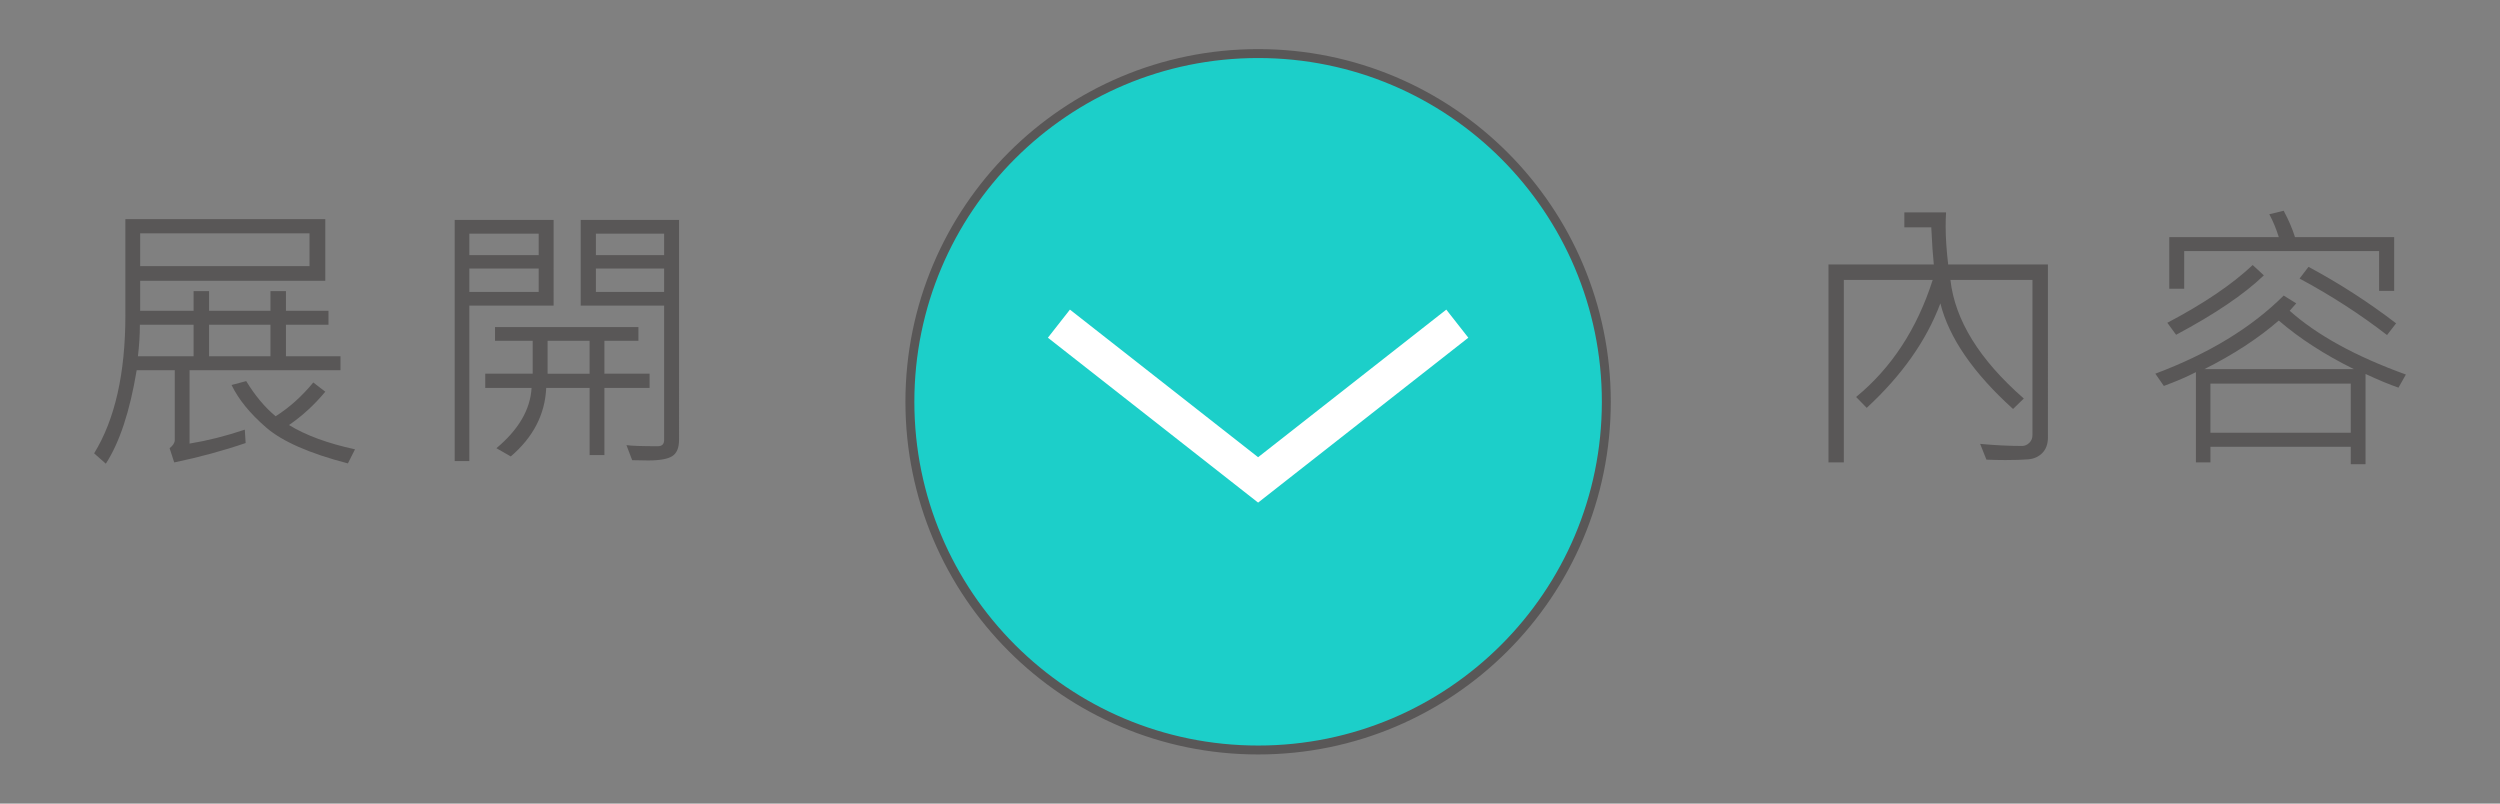
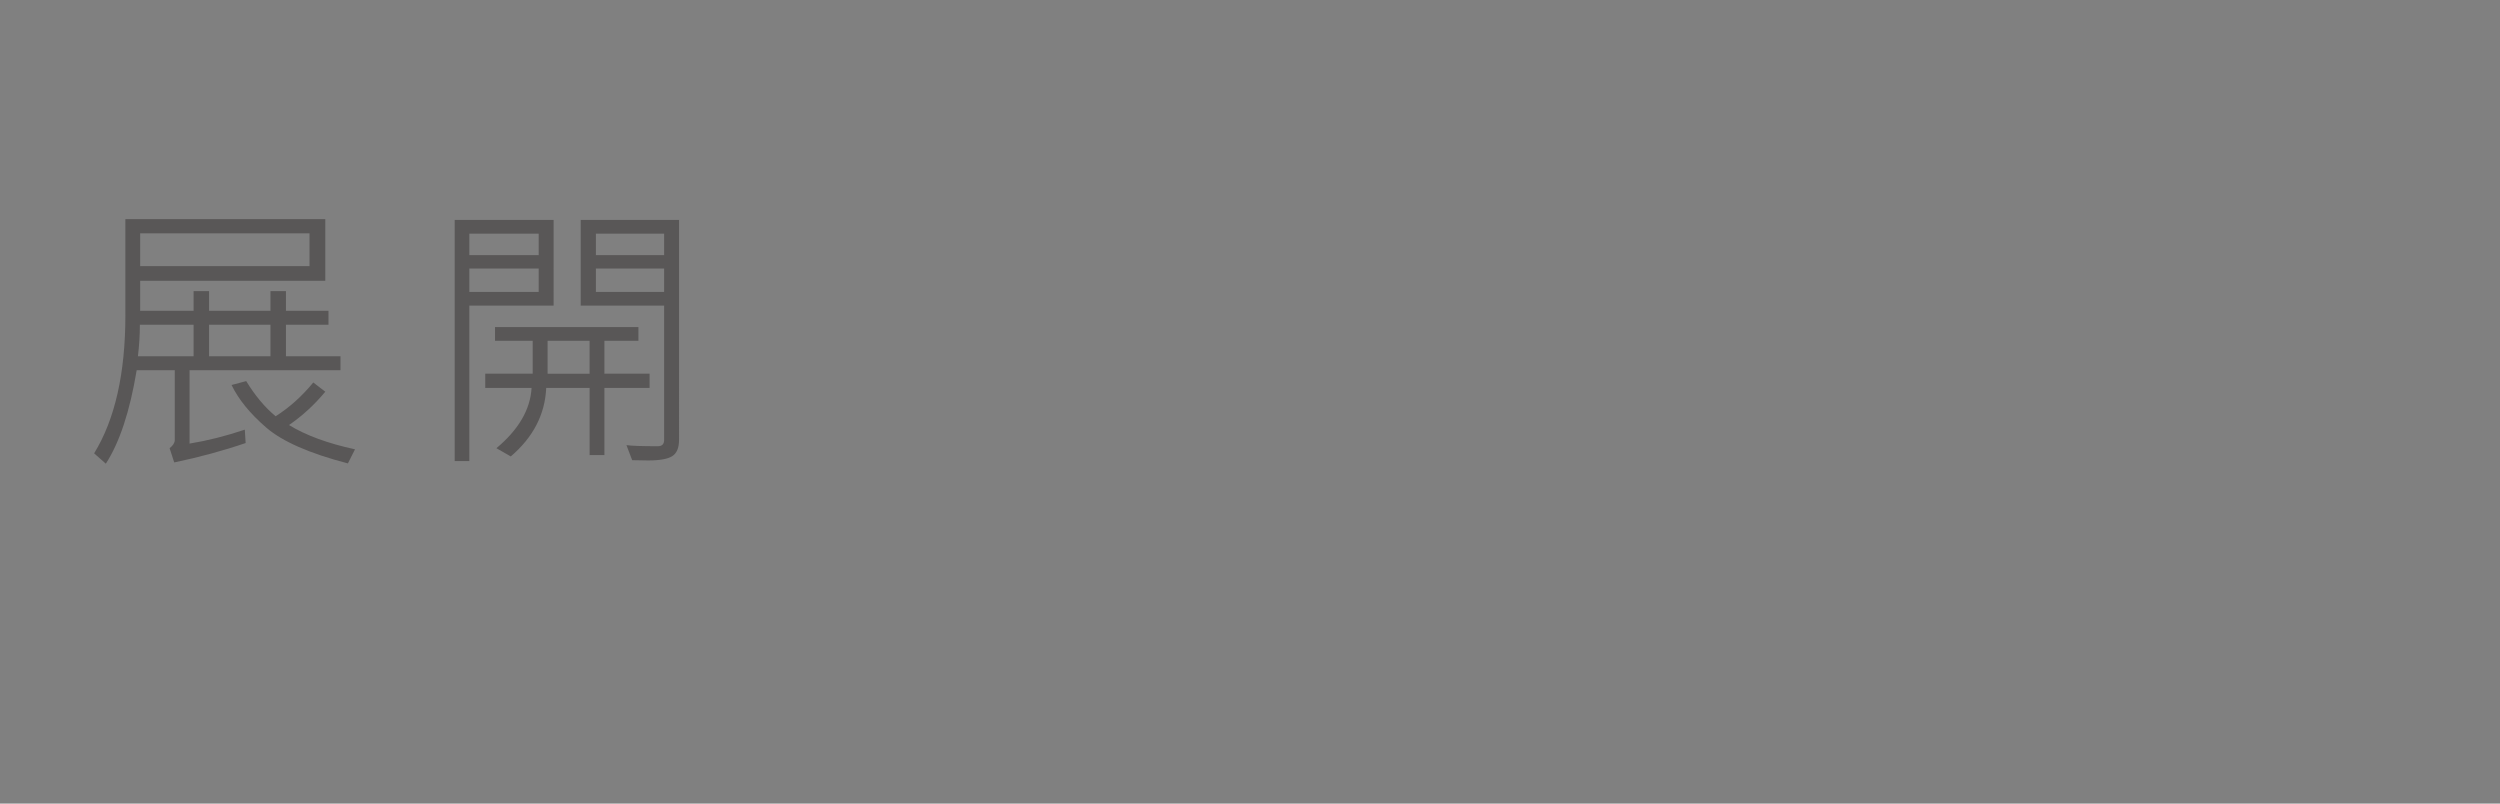
<svg xmlns="http://www.w3.org/2000/svg" xmlns:xlink="http://www.w3.org/1999/xlink" version="1.1" id="圖層_1" x="0px" y="0px" width="140px" height="45px" viewBox="0 0 140 45" enable-background="new 0 0 140 45" xml:space="preserve">
  <rect x="0" y="0" width="140" height="45" fill="#808080" stroke="none" />
  <g>
    <g>
      <g>
        <path fill="#595757" d="M19.068,20.732h-8.453v4.109c1.016-0.167,2.047-0.427,3.094-0.781l0.047,0.75     c-1.266,0.433-2.599,0.794-4,1.086l-0.258-0.797c0.192-0.151,0.289-0.305,0.289-0.461v-3.906H7.654     c-0.38,2.297-0.956,4.042-1.727,5.234l-0.656-0.578c1.167-1.901,1.75-4.477,1.75-7.727v-5.391h11.195v3.453H7.849v1.68h2.992     v-1.101h0.867v1.101h3.438v-1.101h0.867v1.101h2.383v0.781h-2.383v1.766h3.055V20.732z M10.841,19.951v-1.766H7.833     c0,0.567-0.036,1.156-0.109,1.766H10.841z M17.333,14.904v-1.836H7.849v1.836H17.333z M15.146,19.951v-1.766h-3.438v1.766H15.146     z M19.88,25.162l-0.398,0.789c-2.146-0.558-3.671-1.227-4.574-2.008c-0.903-0.781-1.551-1.575-1.941-2.383l0.82-0.219     c0.495,0.812,1.044,1.469,1.648,1.969c0.766-0.484,1.469-1.114,2.109-1.891l0.672,0.516c-0.599,0.724-1.276,1.347-2.031,1.867     C17.118,24.376,18.349,24.829,19.88,25.162z" />
        <path fill="#595757" d="M31.002,17.115h-4.719v8.703h-0.82v-13.5h5.539V17.115z M30.166,14.287v-1.203h-3.883v1.203H30.166z      M30.166,16.349v-1.312h-3.883v1.312H30.166z M36.377,21.724h-2.531v3.758h-0.828v-3.758h-2.43     c-0.067,1.484-0.729,2.763-1.984,3.836l-0.805-0.461c1.245-1.042,1.901-2.167,1.969-3.375h-2.594v-0.797h2.656v-1.844h-2.109     v-0.766h8.031v0.766h-1.906v1.844h2.531V21.724z M33.018,20.928v-1.844h-2.352v1.844H33.018z M38.026,24.638     c0,0.442-0.126,0.745-0.379,0.906c-0.253,0.161-0.704,0.242-1.355,0.242c-0.271,0-0.567-0.005-0.891-0.016l-0.32-0.844     c0.266,0.042,0.852,0.062,1.758,0.062c0.234,0,0.352-0.117,0.352-0.352v-7.523h-4.672v-4.797h5.508V24.638z M37.19,14.287v-1.203     h-3.82v1.203H37.19z M37.19,16.349v-1.312h-3.82v1.312H37.19z" />
-         <path fill="#595757" d="M114.685,24.49c0,0.37-0.104,0.661-0.312,0.875c-0.208,0.214-0.476,0.333-0.801,0.359     c-0.325,0.026-0.751,0.039-1.277,0.039c-0.37,0-0.722-0.008-1.055-0.023l-0.352-0.883c0.833,0.078,1.617,0.117,2.352,0.117     c0.146,0,0.278-0.058,0.398-0.172c0.12-0.114,0.18-0.261,0.18-0.438v-8.688h-4.594c0.255,2.255,1.625,4.469,4.109,6.641     l-0.602,0.586c-2.229-2.016-3.586-3.987-4.07-5.914c-0.781,2.083-2.156,4.034-4.125,5.851l-0.594-0.609     c1.984-1.63,3.414-3.815,4.289-6.555h-4.977v10.219h-0.859V14.81h5.898c-0.052-0.495-0.099-1.188-0.141-2.078h-1.508v-0.836     h2.336c-0.016,0.25-0.023,0.511-0.023,0.781c0,0.625,0.047,1.336,0.141,2.133h5.586V24.49z" />
-         <path fill="#595757" d="M134.729,20.974l-0.414,0.734c-0.516-0.177-1.13-0.433-1.844-0.766v5.055h-0.828v-0.977h-7.859v0.875     h-0.812v-5.055c-0.495,0.255-1.094,0.513-1.797,0.774l-0.476-0.688c2.989-1.12,5.386-2.578,7.188-4.375l0.703,0.438l-0.367,0.414     C129.752,18.768,131.921,19.959,134.729,20.974z M126.776,15.42c-1.099,1.058-2.737,2.167-4.914,3.328l-0.492-0.672     c2.031-1.067,3.625-2.146,4.781-3.234L126.776,15.42z M134.073,16.287h-0.844V14.06h-10.914v2.109h-0.836v-2.891h6.133     c-0.146-0.469-0.323-0.896-0.531-1.281l0.805-0.195c0.276,0.516,0.487,1.008,0.633,1.476h5.555V16.287z M131.815,20.67     c-1.651-0.817-3.052-1.724-4.203-2.719c-1.146,0.995-2.534,1.901-4.164,2.719H131.815z M131.643,24.232v-2.75h-7.859v2.75     H131.643z M134.182,18.107l-0.508,0.656c-1.5-1.161-3.133-2.216-4.898-3.164l0.5-0.656     C131.005,15.87,132.64,16.925,134.182,18.107z" />
      </g>
    </g>
    <g>
-       <circle fill="#1CCFC9" stroke="#595757" stroke-width="0.5" stroke-miterlimit="10" cx="70.454" cy="22.5" r="19.5" />
-       <polyline fill="none" stroke="#FFFFFF" stroke-width="2" stroke-miterlimit="10" points="59.299,18.125 70.454,26.875     81.609,18.125   " />
-     </g>
+       </g>
  </g>
  <g>
    <path fill="#595757" d="M523.897-984.773h-4.719v9.391h-0.82v-13.578h5.539V-984.773z M523.1-987.265v-0.945h-3.922v0.945H523.1z    M523.1-985.523v-0.992h-3.922v0.992H523.1z M524.389-980.453l-0.648,0.32l-0.227-0.445l-3.297,0.43l-0.211-0.656   c0.511-0.276,1.177-0.776,2-1.5l-1.82,0.25l-0.211-0.633c0.849-0.553,1.55-1.188,2.102-1.906l0.766,0.352   c-0.474,0.521-0.972,0.984-1.492,1.391l1.43-0.211c0.255-0.193,0.516-0.448,0.781-0.766l0.734,0.336   c-1.224,1.192-2.177,2.041-2.859,2.547l1.758-0.242c-0.114-0.209-0.222-0.373-0.32-0.492l0.656-0.289   C523.858-981.5,524.144-980.995,524.389-980.453z M523.881-978.992c0,1.047-0.212,1.814-0.637,2.305   c-0.425,0.489-1.124,0.846-2.098,1.07l-0.516-0.688c1.406-0.287,2.2-0.826,2.383-1.617h-2.477v-1.891h0.766v1.172h1.758   c0.026-0.136,0.039-0.323,0.039-0.562v-0.719h0.781V-978.992z M529.53-980.5l-0.625,0.398c-0.161-0.25-0.273-0.42-0.336-0.508   l-3.758,0.336l-0.164-0.625c0.505-0.25,1.13-0.709,1.875-1.375l-1.828,0.172l-0.188-0.586c0.849-0.5,1.526-1.125,2.031-1.875   l0.75,0.336c-0.375,0.453-0.828,0.906-1.359,1.359l1.391-0.141c0.13-0.109,0.359-0.328,0.688-0.656l0.672,0.32   c-0.661,0.713-1.508,1.474-2.539,2.281l1.953-0.172c-0.089-0.167-0.234-0.344-0.438-0.531l0.656-0.367   C528.728-981.674,529.134-981.13,529.53-980.5z M528.444-977.922h-2.609v2.203h-0.773v-4.203h0.773v1.281h1.852v-1.172h0.758   V-977.922z M530.889-976.32c0,0.291-0.094,0.523-0.281,0.695s-0.398,0.258-0.633,0.258c-0.833,0-1.339-0.012-1.516-0.031   l-0.352-0.828c0.344,0.031,0.685,0.047,1.023,0.047c0.464,0,0.739-0.025,0.828-0.074c0.089-0.05,0.133-0.143,0.133-0.277v-8.242   h-4.758v-4.188h5.555V-976.32z M530.092-987.265v-0.945h-3.906v0.945H530.092z M530.092-985.523v-0.992h-3.906v0.992H530.092z" />
-     <path fill="#595757" d="M543.066-983.906h-4.719v8.492h-0.836v-13.562h5.555V-983.906z M542.23-986.867v-1.312h-3.883v1.312H542.23   z M542.23-984.711v-1.375h-3.883v1.375H542.23z M547.948-981.343h-1.984v3.789c0,0.244-0.096,0.5-0.285,0.766   c-0.19,0.266-0.605,0.398-1.246,0.398h-0.875l-0.297-0.812c0.525,0.021,1.005,0.031,1.438,0.031c0.307,0,0.461-0.154,0.461-0.461   v-3.094c-1.287,1.63-2.982,2.969-5.086,4.016l-0.594-0.617c2.15-0.953,3.88-2.292,5.188-4.016h-4.961v-0.82h5.453v-1.133h0.805   v1.133h1.984V-981.343z M550.089-976.711c0,0.333-0.104,0.633-0.309,0.898c-0.206,0.266-0.632,0.398-1.277,0.398h-0.891   l-0.289-0.781c0.942,0.035,1.504,0.02,1.684-0.047c0.18-0.068,0.27-0.206,0.27-0.414v-7.25h-4.727v-5.07h5.539V-976.711z    M549.277-986.867v-1.312h-3.922v1.312H549.277z M549.277-984.711v-1.375h-3.922v1.375H549.277z" />
+     <path fill="#595757" d="M543.066-983.906h-4.719v8.492h-0.836v-13.562h5.555V-983.906z M542.23-986.867v-1.312h-3.883v1.312H542.23   z M542.23-984.711v-1.375h-3.883v1.375H542.23z M547.948-981.343h-1.984v3.789c0,0.244-0.096,0.5-0.285,0.766   c-0.19,0.266-0.605,0.398-1.246,0.398h-0.875l-0.297-0.812c0.525,0.021,1.005,0.031,1.438,0.031c0.307,0,0.461-0.154,0.461-0.461   v-3.094c-1.287,1.63-2.982,2.969-5.086,4.016l-0.594-0.617c2.15-0.953,3.88-2.292,5.188-4.016h-4.961v-0.82h5.453v-1.133h0.805   v1.133h1.984V-981.343z M550.089-976.711c0,0.333-0.104,0.633-0.309,0.898c-0.206,0.266-0.632,0.398-1.277,0.398h-0.891   l-0.289-0.781c0.942,0.035,1.504,0.02,1.684-0.047c0.18-0.068,0.27-0.206,0.27-0.414v-7.25h-4.727v-5.07h5.539V-976.711z    v-1.312h-3.922v1.312H549.277z M549.277-984.711v-1.375h-3.922v1.375H549.277z" />
    <path fill="#595757" d="M617.912-977.632h-6.352l0.398,0.523c-1.651,0.833-3.401,1.441-5.25,1.828l-0.414-0.758   c1.714-0.287,3.341-0.818,4.883-1.594h-2.484v-5.859h9.219V-977.632z M610.889-985.007h-4.477v-0.805h4.477V-985.007z    M610.764-987.89h-4.031v-0.766h4.031V-987.89z M617.084-981.828v-0.914h-7.539v0.914H617.084z M617.084-980.117v-0.992h-7.539   v0.992H617.084z M617.084-978.39v-1.008h-7.539v1.008H617.084z M620.311-984.5l-0.352,0.781c-2.047-0.303-3.641-0.925-4.781-1.867   c-0.917,0.88-2.138,1.486-3.664,1.82l-0.43-0.766c1.964-0.303,3.317-1.102,4.062-2.398l0.875,0.156   c-0.031,0.13-0.153,0.338-0.367,0.625C616.733-985.263,618.284-984.714,620.311-984.5z M619.975-987.429   c-0.542,0.766-1.042,1.369-1.5,1.812l-0.609-0.578c0.411-0.417,0.8-0.87,1.164-1.359h-5.852c-0.433,0.547-0.919,1.025-1.461,1.438   l-0.555-0.555c0.917-0.688,1.69-1.628,2.32-2.82l0.781,0.273l-0.508,0.883h6.219V-987.429z M620.217-976l-0.383,0.734   c-1.558-0.584-3.104-1.031-4.641-1.344l0.398-0.719C617.253-976.99,618.795-976.547,620.217-976z" />
    <path fill="#595757" d="M630.76-986.945h-5.312v-0.789h2.484c-0.146-0.396-0.378-0.875-0.695-1.438l0.727-0.352   c0.317,0.562,0.594,1.158,0.828,1.789h1.969V-986.945z M630.299-984.609h-4.469v-0.789h4.469V-984.609z M630.252-982.32h-4.422   v-0.758h4.422V-982.32z M630.252-975.632h-0.852v-0.961h-2.594v1.211h-0.844v-5.359h4.289V-975.632z M629.401-977.367v-2.586   h-2.594v2.586H629.401z M639.862-978.992c-0.114,1.021-0.313,1.864-0.598,2.531c-0.284,0.666-0.605,1-0.965,1   c-0.558,0-0.938-0.559-1.141-1.676s-0.305-2.046-0.305-2.785v-8.242h-3.195v5.023h2.523v0.766h-2.523v7.031h-0.836v-7.031h-1.852   v-0.766h1.852v-5.023h-1.727v-0.766h6.578v8.445c0,1.375,0.082,2.408,0.246,3.102c0.164,0.692,0.282,1.039,0.355,1.039   s0.208-0.339,0.406-1.016c0.198-0.678,0.331-1.373,0.398-2.086L639.862-978.992z" />
  </g>
  <g>
    <defs>
-       <rect id="SVGID_1_" x="-377.883" y="-2192.748" width="1920" height="4717.164" />
-     </defs>
+       </defs>
    <clipPath id="SVGID_2_">
      <use xlink:href="#SVGID_1_" overflow="visible" />
    </clipPath>
    <g clip-path="url(#SVGID_2_)">
      <g>
        <g>
          <g>
            <path fill="#1CCFC9" d="M557.418-978.778c0-10.77,8.731-19.5,19.5-19.5c10.77,0,19.5,8.73,19.5,19.5       c0,10.77-8.73,19.5-19.5,19.5C566.149-959.278,557.418-968.008,557.418-978.778" />
          </g>
        </g>
      </g>
    </g>
    <g clip-path="url(#SVGID_2_)">
      <g>
        <g>
          <g>
            <path fill="#595757" d="M576.918-959.028c-10.891,0-19.75-8.859-19.75-19.75s8.859-19.75,19.75-19.75s19.75,8.859,19.75,19.75       S587.809-959.028,576.918-959.028z M576.918-998.028c-10.614,0-19.25,8.636-19.25,19.25s8.636,19.25,19.25,19.25       s19.25-8.636,19.25-19.25S587.532-998.028,576.918-998.028z" />
          </g>
        </g>
      </g>
    </g>
    <g clip-path="url(#SVGID_2_)">
      <g>
        <g>
          <g>
            <polygon fill="#FFFFFF" points="566.379,-973.616 565.145,-975.19 576.918,-984.423 588.691,-975.19 587.456,-973.616        576.918,-981.882      " />
          </g>
        </g>
      </g>
    </g>
  </g>
  <g>
    <path fill="#595757" d="M14.668,77.836H9.949v9.391h-0.82V73.648h5.539V77.836z M13.871,75.344v-0.945H9.949v0.945H13.871z    M13.871,77.086v-0.992H9.949v0.992H13.871z M15.16,82.156l-0.648,0.32l-0.227-0.445l-3.297,0.43l-0.211-0.656   c0.511-0.276,1.177-0.776,2-1.5l-1.82,0.25l-0.211-0.633c0.849-0.553,1.55-1.188,2.102-1.906l0.766,0.352   c-0.474,0.521-0.972,0.984-1.492,1.391l1.43-0.211c0.255-0.193,0.516-0.448,0.781-0.766l0.734,0.336   c-1.224,1.192-2.177,2.041-2.859,2.547l1.758-0.242c-0.114-0.209-0.222-0.373-0.32-0.492l0.656-0.289   C14.629,81.109,14.915,81.614,15.16,82.156z M14.652,83.617c0,1.047-0.212,1.814-0.637,2.305c-0.425,0.489-1.124,0.846-2.098,1.07   l-0.516-0.688c1.406-0.287,2.2-0.826,2.383-1.617h-2.477v-1.891h0.766v1.172h1.758c0.026-0.136,0.039-0.323,0.039-0.562v-0.719   h0.781V83.617z M20.301,82.109l-0.625,0.398c-0.161-0.25-0.273-0.42-0.336-0.508l-3.758,0.336l-0.164-0.625   c0.505-0.25,1.13-0.709,1.875-1.375l-1.828,0.172l-0.188-0.586c0.849-0.5,1.526-1.125,2.031-1.875l0.75,0.336   c-0.375,0.453-0.828,0.906-1.359,1.359l1.391-0.141c0.13-0.109,0.359-0.328,0.688-0.656l0.672,0.32   c-0.661,0.713-1.508,1.474-2.539,2.281l1.953-0.172c-0.089-0.167-0.234-0.344-0.438-0.531l0.656-0.367   C19.499,80.934,19.905,81.478,20.301,82.109z M19.215,84.687h-2.609v2.203h-0.773v-4.203h0.773v1.281h1.852v-1.172h0.758V84.687z    M21.66,86.289c0,0.291-0.094,0.523-0.281,0.695s-0.398,0.258-0.633,0.258c-0.833,0-1.339-0.012-1.516-0.031l-0.352-0.828   c0.344,0.031,0.685,0.047,1.023,0.047c0.464,0,0.739-0.025,0.828-0.074c0.089-0.05,0.133-0.143,0.133-0.277v-8.242h-4.758v-4.188   h5.555V86.289z M20.863,75.344v-0.945h-3.906v0.945H20.863z M20.863,77.086v-0.992h-3.906v0.992H20.863z" />
    <path fill="#595757" d="M33.837,78.703h-4.719v8.492h-0.836V73.633h5.555V78.703z M33.001,75.742V74.43h-3.883v1.312H33.001z    M33.001,77.898v-1.375h-3.883v1.375H33.001z M38.72,81.265h-1.984v3.789c0,0.244-0.096,0.5-0.285,0.766   c-0.19,0.266-0.605,0.398-1.246,0.398h-0.875l-0.297-0.812c0.525,0.021,1.005,0.031,1.438,0.031c0.307,0,0.461-0.154,0.461-0.461   v-3.094c-1.287,1.63-2.982,2.969-5.086,4.016l-0.594-0.617c2.15-0.953,3.88-2.292,5.188-4.016h-4.961v-0.82h5.453v-1.133h0.805   v1.133h1.984V81.265z M40.86,85.898c0,0.333-0.104,0.633-0.309,0.898c-0.206,0.266-0.632,0.398-1.277,0.398h-0.891l-0.289-0.781   c0.942,0.035,1.504,0.02,1.684-0.047c0.18-0.068,0.27-0.206,0.27-0.414v-7.25h-4.727v-5.07h5.539V85.898z M40.048,75.742V74.43   h-3.922v1.312H40.048z M40.048,77.898v-1.375h-3.922v1.375H40.048z" />
    <path fill="#595757" d="M108.684,84.976h-6.352l0.398,0.523c-1.651,0.833-3.401,1.441-5.25,1.828l-0.414-0.758   c1.714-0.287,3.341-0.818,4.883-1.594h-2.484v-5.859h9.219V84.976z M101.66,77.601h-4.477v-0.805h4.477V77.601z M101.535,74.719   h-4.031v-0.766h4.031V74.719z M107.856,80.781v-0.914h-7.539v0.914H107.856z M107.856,82.492V81.5h-7.539v0.992H107.856z    M107.856,84.219v-1.008h-7.539v1.008H107.856z M111.082,78.109l-0.352,0.781c-2.047-0.303-3.641-0.925-4.781-1.867   c-0.917,0.88-2.138,1.486-3.664,1.82l-0.43-0.766c1.964-0.303,3.317-1.102,4.062-2.398l0.875,0.156   c-0.031,0.13-0.153,0.338-0.367,0.625C107.504,77.346,109.056,77.895,111.082,78.109z M110.746,75.18   c-0.542,0.766-1.042,1.369-1.5,1.812l-0.609-0.578c0.411-0.417,0.8-0.87,1.164-1.359h-5.852c-0.433,0.547-0.919,1.025-1.461,1.438   l-0.555-0.555c0.917-0.688,1.69-1.628,2.32-2.82l0.781,0.273l-0.508,0.883h6.219V75.18z M110.988,86.609l-0.383,0.734   c-1.558-0.584-3.104-1.031-4.641-1.344l0.398-0.719C108.025,85.619,109.567,86.062,110.988,86.609z" />
    <path fill="#595757" d="M121.531,75.664h-5.312v-0.789h2.484c-0.146-0.396-0.378-0.875-0.695-1.438l0.727-0.352   c0.317,0.562,0.594,1.158,0.828,1.789h1.969V75.664z M121.07,78h-4.469v-0.789h4.469V78z M121.024,80.289h-4.422v-0.758h4.422   V80.289z M121.024,86.976h-0.852v-0.961h-2.594v1.211h-0.844v-5.359h4.289V86.976z M120.172,85.242v-2.586h-2.594v2.586H120.172z    M130.633,83.617c-0.114,1.021-0.313,1.864-0.598,2.531c-0.284,0.666-0.605,1-0.965,1c-0.558,0-0.938-0.559-1.141-1.676   c-0.203-1.117-0.305-2.046-0.305-2.785v-8.242h-3.195v5.023h2.523v0.766h-2.523v7.031h-0.836v-7.031h-1.852v-0.766h1.852v-5.023   h-1.727V73.68h6.578v8.445c0,1.375,0.082,2.408,0.246,3.102c0.164,0.692,0.282,1.039,0.355,1.039s0.208-0.339,0.406-1.016   c0.198-0.678,0.331-1.373,0.398-2.086L130.633,83.617z" />
  </g>
  <g>
</g>
  <g>
</g>
  <g>
</g>
  <g>
</g>
  <g>
</g>
  <g>
</g>
</svg>